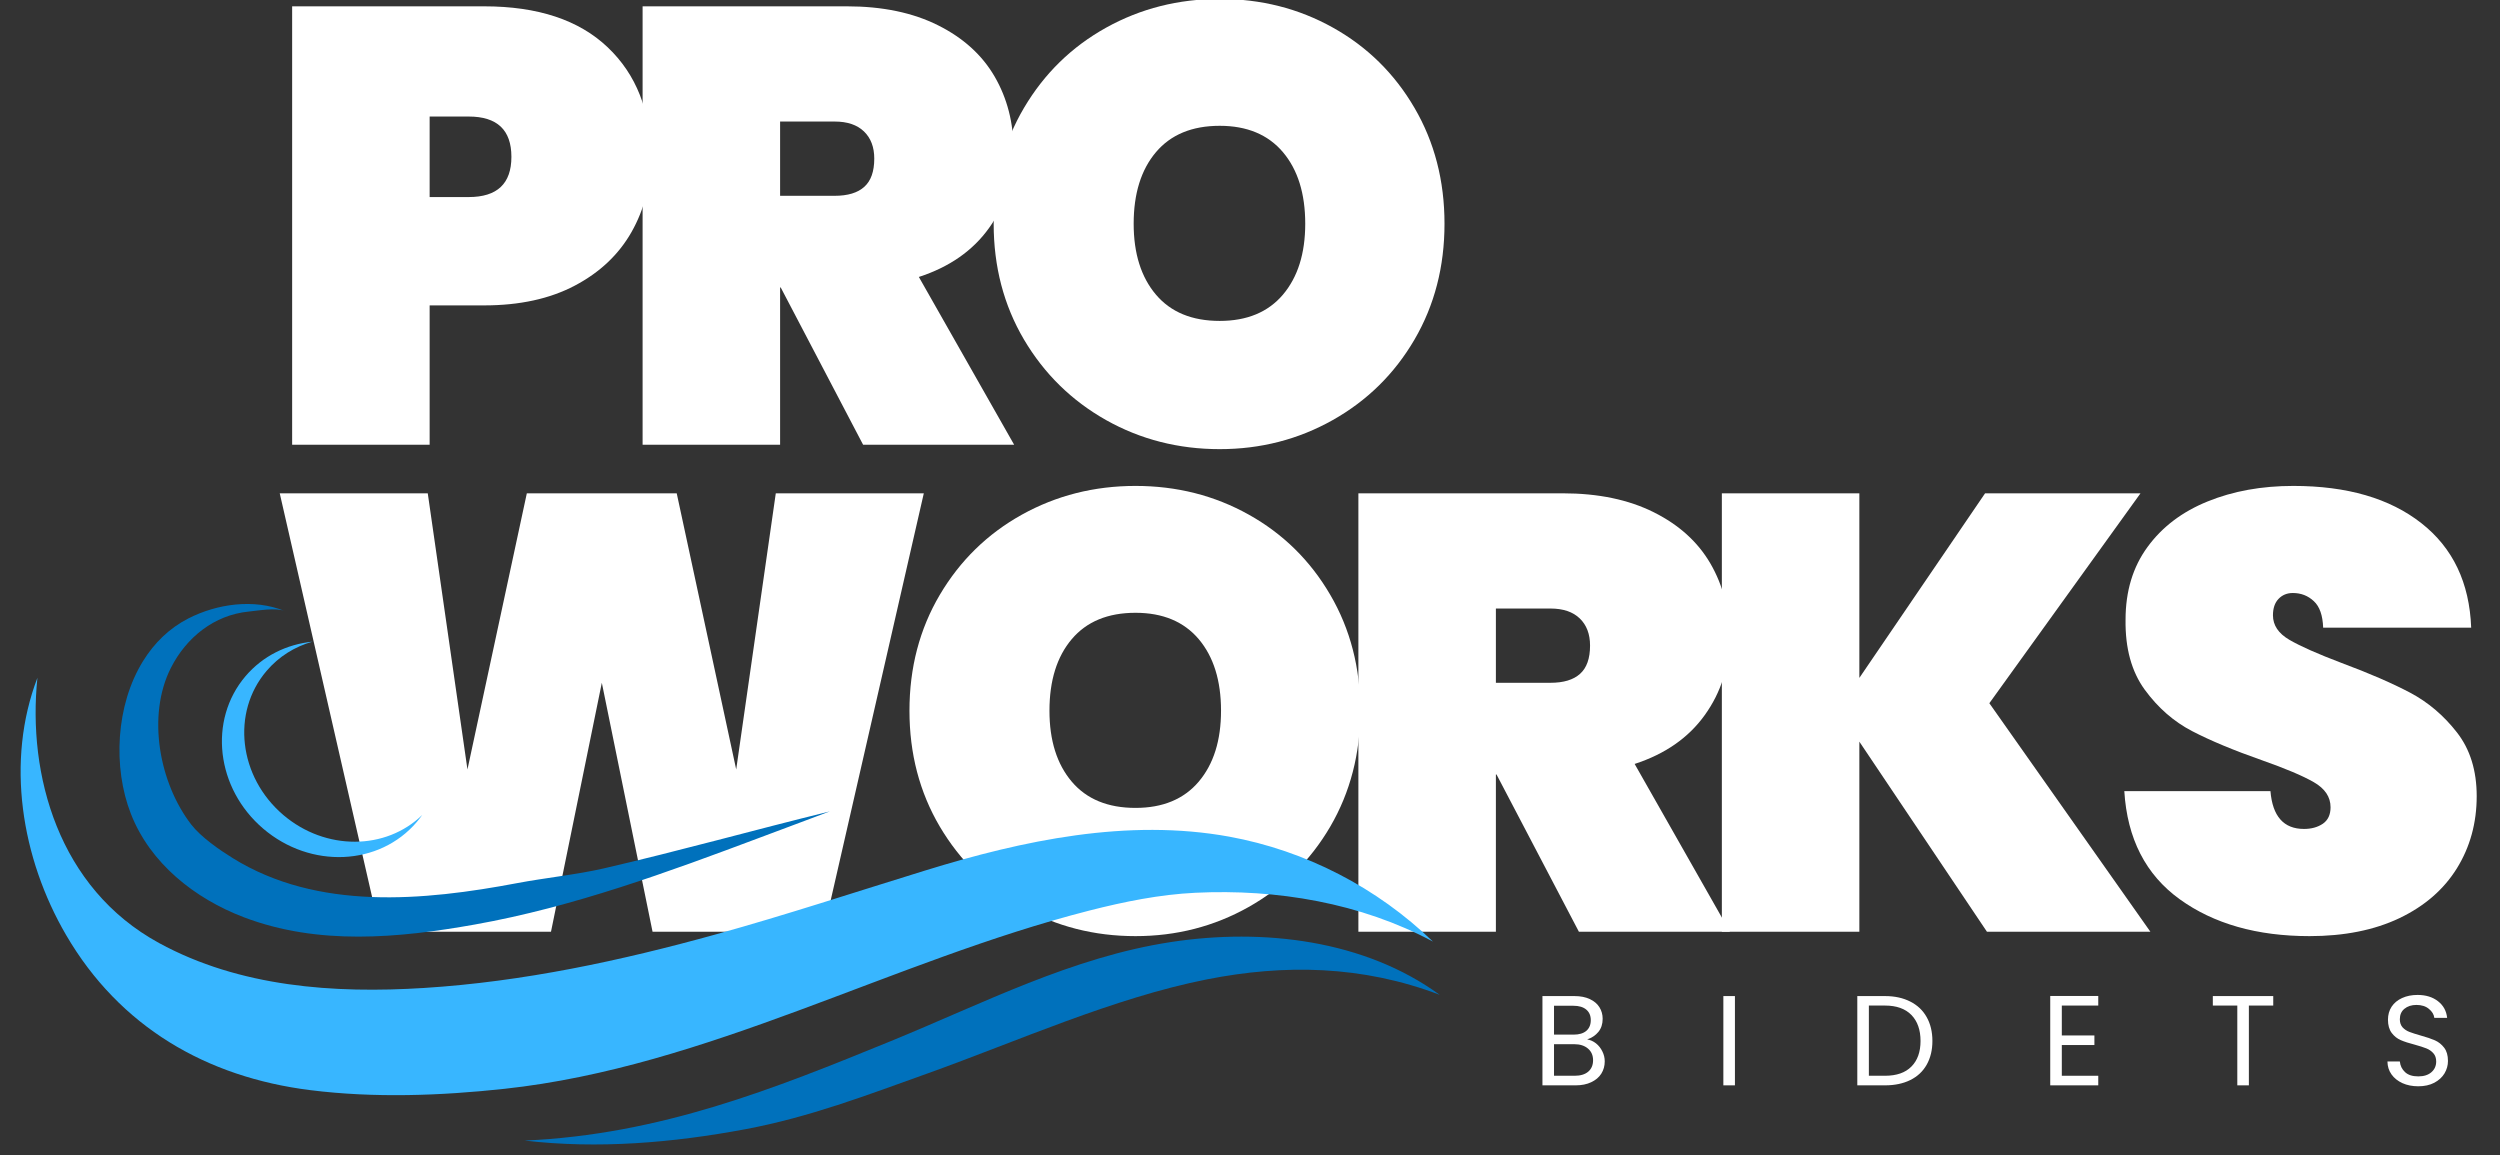
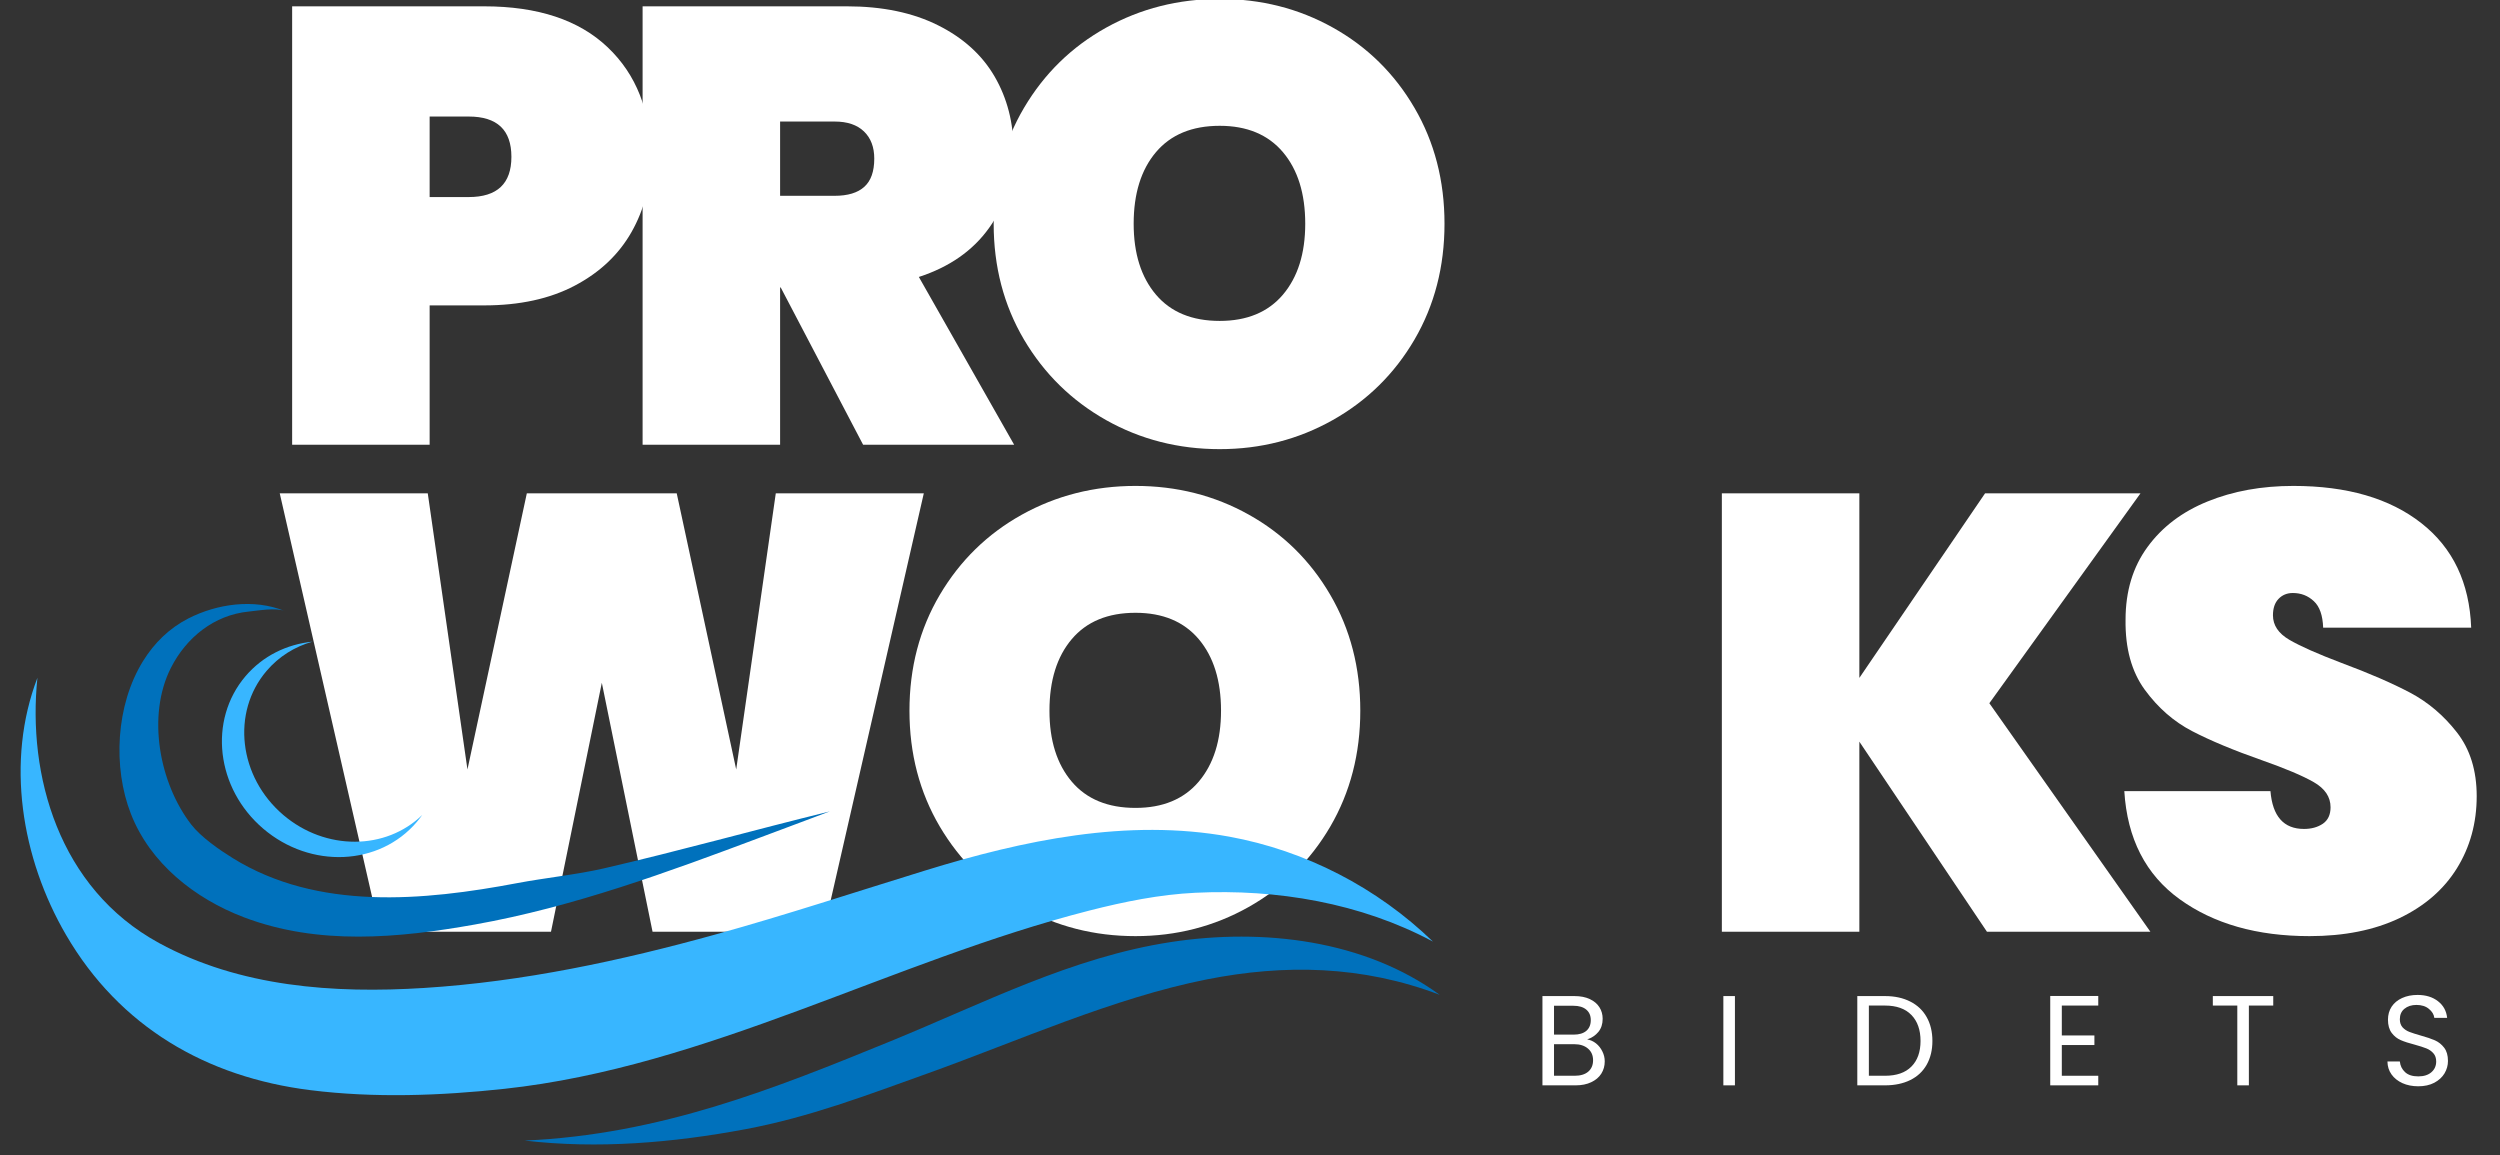
<svg xmlns="http://www.w3.org/2000/svg" width="500" zoomAndPan="magnify" viewBox="0 0 375 173.25" height="231" preserveAspectRatio="xMidYMid meet" version="1.0">
  <rect x="0" y="0" width="375" height="173.25" fill="#333333" stroke="none" />
  <defs>
    <g />
    <clipPath id="94a5ce9f53">
      <path d="M 78.359 140.328 L 215.879 140.328 L 215.879 171.672 L 78.359 171.672 Z M 78.359 140.328 " clip-rule="nonzero" />
    </clipPath>
  </defs>
  <g fill="#ffffff" fill-opacity="1">
    <g transform="translate(39.18, 66.715)">
      <g>
        <path d="M 58.422 -43.188 C 58.422 -39.039 57.461 -35.281 55.547 -31.906 C 53.629 -28.531 50.797 -25.852 47.047 -23.875 C 43.297 -21.895 38.758 -20.906 33.438 -20.906 L 25.266 -20.906 L 25.266 0 L 4.641 0 L 4.641 -65.766 L 33.438 -65.766 C 41.488 -65.766 47.664 -63.719 51.969 -59.625 C 56.27 -55.539 58.422 -50.062 58.422 -43.188 Z M 31.125 -37.156 C 35.395 -37.156 37.531 -39.164 37.531 -43.188 C 37.531 -47.219 35.395 -49.234 31.125 -49.234 L 25.266 -49.234 L 25.266 -37.156 Z M 31.125 -37.156 " />
      </g>
    </g>
  </g>
  <g fill="#ffffff" fill-opacity="1">
    <g transform="translate(91.749, 66.715)">
      <g>
        <path d="M 37.719 0 L 25.359 -23.594 L 25.266 -23.594 L 25.266 0 L 4.641 0 L 4.641 -65.766 L 35.297 -65.766 C 40.617 -65.766 45.172 -64.816 48.953 -62.922 C 52.734 -61.035 55.566 -58.469 57.453 -55.219 C 59.336 -51.969 60.281 -48.301 60.281 -44.219 C 60.281 -39.82 59.055 -35.922 56.609 -32.516 C 54.172 -29.109 50.66 -26.66 46.078 -25.172 L 60.375 0 Z M 25.266 -37.344 L 33.438 -37.344 C 35.414 -37.344 36.898 -37.789 37.891 -38.688 C 38.891 -39.582 39.391 -40.992 39.391 -42.922 C 39.391 -44.648 38.875 -46.008 37.844 -47 C 36.82 -47.988 35.352 -48.484 33.438 -48.484 L 25.266 -48.484 Z M 25.266 -37.344 " />
      </g>
    </g>
  </g>
  <g fill="#ffffff" fill-opacity="1">
    <g transform="translate(146.269, 66.715)">
      <g>
        <path d="M 36.688 0.656 C 30.5 0.656 24.816 -0.797 19.641 -3.703 C 14.473 -6.617 10.367 -10.645 7.328 -15.781 C 4.297 -20.926 2.781 -26.719 2.781 -33.156 C 2.781 -39.602 4.297 -45.395 7.328 -50.531 C 10.367 -55.676 14.473 -59.688 19.641 -62.562 C 24.816 -65.438 30.5 -66.875 36.688 -66.875 C 42.883 -66.875 48.551 -65.438 53.688 -62.562 C 58.832 -59.688 62.906 -55.676 65.906 -50.531 C 68.906 -45.395 70.406 -39.602 70.406 -33.156 C 70.406 -26.719 68.906 -20.926 65.906 -15.781 C 62.906 -10.645 58.816 -6.617 53.641 -3.703 C 48.473 -0.797 42.82 0.656 36.688 0.656 Z M 36.688 -18.578 C 40.781 -18.578 43.941 -19.891 46.172 -22.516 C 48.398 -25.148 49.516 -28.695 49.516 -33.156 C 49.516 -37.676 48.398 -41.254 46.172 -43.891 C 43.941 -46.523 40.781 -47.844 36.688 -47.844 C 32.539 -47.844 29.352 -46.523 27.125 -43.891 C 24.895 -41.254 23.781 -37.676 23.781 -33.156 C 23.781 -28.695 24.895 -25.148 27.125 -22.516 C 29.352 -19.891 32.539 -18.578 36.688 -18.578 Z M 36.688 -18.578 " />
      </g>
    </g>
  </g>
  <g fill="#ffffff" fill-opacity="1">
    <g transform="translate(39.18, 139.763)">
      <g>
        <path d="M 99.391 -65.766 L 84.344 0 L 58.703 0 L 51.094 -37.344 L 43.469 0 L 17.828 0 L 2.781 -65.766 L 24.984 -65.766 L 30.938 -24.344 L 39.844 -65.766 L 62.328 -65.766 L 71.25 -24.344 L 77.188 -65.766 Z M 99.391 -65.766 " />
      </g>
    </g>
  </g>
  <g fill="#ffffff" fill-opacity="1">
    <g transform="translate(133.638, 139.763)">
      <g>
        <path d="M 36.688 0.656 C 30.5 0.656 24.816 -0.797 19.641 -3.703 C 14.473 -6.617 10.367 -10.645 7.328 -15.781 C 4.297 -20.926 2.781 -26.719 2.781 -33.156 C 2.781 -39.602 4.297 -45.395 7.328 -50.531 C 10.367 -55.676 14.473 -59.688 19.641 -62.562 C 24.816 -65.438 30.5 -66.875 36.688 -66.875 C 42.883 -66.875 48.551 -65.438 53.688 -62.562 C 58.832 -59.688 62.906 -55.676 65.906 -50.531 C 68.906 -45.395 70.406 -39.602 70.406 -33.156 C 70.406 -26.719 68.906 -20.926 65.906 -15.781 C 62.906 -10.645 58.816 -6.617 53.641 -3.703 C 48.473 -0.797 42.82 0.656 36.688 0.656 Z M 36.688 -18.578 C 40.781 -18.578 43.941 -19.891 46.172 -22.516 C 48.398 -25.148 49.516 -28.695 49.516 -33.156 C 49.516 -37.676 48.398 -41.254 46.172 -43.891 C 43.941 -46.523 40.781 -47.844 36.688 -47.844 C 32.539 -47.844 29.352 -46.523 27.125 -43.891 C 24.895 -41.254 23.781 -37.676 23.781 -33.156 C 23.781 -28.695 24.895 -25.148 27.125 -22.516 C 29.352 -19.891 32.539 -18.578 36.688 -18.578 Z M 36.688 -18.578 " />
      </g>
    </g>
  </g>
  <g fill="#ffffff" fill-opacity="1">
    <g transform="translate(199.117, 139.763)">
      <g>
-         <path d="M 37.719 0 L 25.359 -23.594 L 25.266 -23.594 L 25.266 0 L 4.641 0 L 4.641 -65.766 L 35.297 -65.766 C 40.617 -65.766 45.172 -64.816 48.953 -62.922 C 52.734 -61.035 55.566 -58.469 57.453 -55.219 C 59.336 -51.969 60.281 -48.301 60.281 -44.219 C 60.281 -39.82 59.055 -35.922 56.609 -32.516 C 54.172 -29.109 50.66 -26.66 46.078 -25.172 L 60.375 0 Z M 25.266 -37.344 L 33.438 -37.344 C 35.414 -37.344 36.898 -37.789 37.891 -38.688 C 38.891 -39.582 39.391 -40.992 39.391 -42.922 C 39.391 -44.648 38.875 -46.008 37.844 -47 C 36.82 -47.988 35.352 -48.484 33.438 -48.484 L 25.266 -48.484 Z M 25.266 -37.344 " />
-       </g>
+         </g>
    </g>
  </g>
  <g fill="#ffffff" fill-opacity="1">
    <g transform="translate(253.637, 139.763)">
      <g>
        <path d="M 44.406 0 L 25.266 -28.516 L 25.266 0 L 4.641 0 L 4.641 -65.766 L 25.266 -65.766 L 25.266 -38.078 L 44.125 -65.766 L 67.438 -65.766 L 44.766 -34.281 L 68.922 0 Z M 44.406 0 " />
      </g>
    </g>
  </g>
  <g fill="#ffffff" fill-opacity="1">
    <g transform="translate(316.052, 139.763)">
      <g>
        <path d="M 30.375 0.656 C 22.508 0.656 16.02 -1.188 10.906 -4.875 C 5.801 -8.562 3.031 -13.969 2.594 -21.094 L 24.516 -21.094 C 24.828 -17.312 26.504 -15.422 29.547 -15.422 C 30.66 -15.422 31.602 -15.68 32.375 -16.203 C 33.145 -16.734 33.531 -17.555 33.531 -18.672 C 33.531 -20.223 32.691 -21.477 31.016 -22.438 C 29.348 -23.395 26.75 -24.492 23.219 -25.734 C 19.008 -27.211 15.523 -28.664 12.766 -30.094 C 10.016 -31.52 7.645 -33.594 5.656 -36.312 C 3.676 -39.039 2.719 -42.539 2.781 -46.812 C 2.781 -51.082 3.879 -54.719 6.078 -57.719 C 8.273 -60.727 11.281 -63.004 15.094 -64.547 C 18.906 -66.098 23.191 -66.875 27.953 -66.875 C 36.004 -66.875 42.398 -65.016 47.141 -61.297 C 51.879 -57.586 54.375 -52.359 54.625 -45.609 L 32.422 -45.609 C 32.359 -47.461 31.891 -48.789 31.016 -49.594 C 30.148 -50.406 29.102 -50.812 27.875 -50.812 C 27 -50.812 26.281 -50.516 25.719 -49.922 C 25.164 -49.336 24.891 -48.52 24.891 -47.469 C 24.891 -45.977 25.707 -44.754 27.344 -43.797 C 28.988 -42.836 31.609 -41.676 35.203 -40.312 C 39.348 -38.77 42.77 -37.285 45.469 -35.859 C 48.164 -34.43 50.504 -32.445 52.484 -29.906 C 54.461 -27.375 55.453 -24.188 55.453 -20.344 C 55.453 -16.32 54.461 -12.711 52.484 -9.516 C 50.504 -6.328 47.625 -3.832 43.844 -2.031 C 40.062 -0.238 35.57 0.656 30.375 0.656 Z M 30.375 0.656 " />
      </g>
    </g>
  </g>
  <path fill="#38b6ff" d="M 5.613 101.668 C 4.102 116.242 8.781 133.23 23.855 141.453 C 35.965 148.059 50.09 149.047 63.602 148.195 C 78.477 147.258 93.117 144.113 107.449 140.137 C 117.965 137.219 128.336 133.793 138.758 130.582 C 153.52 126.023 169.172 122.734 184.375 125.496 C 195.812 127.578 206.582 133.148 214.934 141.234 C 204.086 135.43 191.516 133.328 179.316 133.914 C 173.945 134.172 168.645 135.25 163.434 136.578 C 133.723 144.164 106.117 160.039 75.629 163.328 C 66.043 164.363 56.148 164.723 46.555 163.523 C 30.941 161.574 17.941 154.008 9.922 140.266 C 3.18 128.703 0.832 114.172 5.613 101.668 " fill-opacity="1" fill-rule="nonzero" />
  <g clip-path="url(#94a5ce9f53)">
    <path fill="#0071bc" d="M 133.629 156.164 C 147.535 150.477 160.797 143.574 175.648 141.305 C 189.531 139.184 204.688 141.02 215.953 149.223 C 204.32 144.789 192.637 144.613 181.039 146.906 C 166.992 149.688 152.609 156.188 139.133 161.016 C 129.945 164.309 121.367 167.594 111.777 169.387 C 100.891 171.422 89.695 172.371 78.695 171.086 C 99.059 170.188 116.141 163.309 133.629 156.164 " fill-opacity="1" fill-rule="nonzero" />
  </g>
  <path fill="#0071bc" d="M 21.48 99.125 C 23.129 96.473 25.363 94.25 28.227 92.781 C 32.551 90.559 38.121 89.773 42.711 91.656 C 41.375 91.109 38.695 91.598 37.281 91.738 C 32.129 92.254 27.938 95.617 25.625 100.199 C 22.008 107.367 23.895 117.465 28.68 123.672 C 30.141 125.562 32.887 127.461 34.914 128.719 C 47.656 136.625 63.523 135.125 77.613 132.461 C 81.637 131.699 86.586 131.18 90.574 130.258 C 102.203 127.566 112.891 124.551 124.477 121.707 C 124.477 121.707 120.309 123.273 119.43 123.602 C 117.676 124.258 115.922 124.918 114.164 125.574 C 100.137 130.836 86.016 136.043 71.215 138.68 C 59.734 140.727 47.734 141.832 36.59 137.594 C 29.176 134.773 22.523 129.473 19.637 122.082 C 16.918 115.133 17.344 105.777 21.48 99.125 " fill-opacity="1" fill-rule="nonzero" />
  <path fill="#38b6ff" d="M 42.496 122.246 C 35.801 116.543 34.676 106.875 39.98 100.645 C 41.84 98.461 44.238 96.992 46.859 96.25 C 43.035 96.637 39.43 98.375 36.828 101.426 C 31.211 108.027 32.402 118.273 39.496 124.312 C 46.59 130.355 56.895 129.902 62.516 123.301 C 62.809 122.957 63.082 122.602 63.336 122.242 C 57.887 127.547 48.836 127.645 42.496 122.246 " fill-opacity="1" fill-rule="nonzero" />
  <g fill="#ffffff" fill-opacity="1">
    <g transform="translate(229.883, 162.802)">
      <g>
        <path d="M 8.188 -6.891 C 8.664 -6.816 9.109 -6.617 9.516 -6.297 C 9.922 -5.973 10.238 -5.57 10.469 -5.094 C 10.707 -4.625 10.828 -4.125 10.828 -3.594 C 10.828 -2.914 10.656 -2.301 10.312 -1.75 C 9.969 -1.207 9.461 -0.781 8.797 -0.469 C 8.141 -0.156 7.363 0 6.469 0 L 1.484 0 L 1.484 -13.391 L 6.281 -13.391 C 7.188 -13.391 7.957 -13.238 8.594 -12.938 C 9.238 -12.633 9.719 -12.227 10.031 -11.719 C 10.352 -11.207 10.516 -10.629 10.516 -9.984 C 10.516 -9.191 10.301 -8.535 9.875 -8.016 C 9.445 -7.492 8.883 -7.117 8.188 -6.891 Z M 3.219 -7.609 L 6.172 -7.609 C 6.984 -7.609 7.613 -7.797 8.062 -8.172 C 8.508 -8.555 8.734 -9.094 8.734 -9.781 C 8.734 -10.457 8.508 -10.984 8.062 -11.359 C 7.613 -11.742 6.969 -11.938 6.125 -11.938 L 3.219 -11.938 Z M 6.312 -1.438 C 7.188 -1.438 7.863 -1.641 8.344 -2.047 C 8.832 -2.461 9.078 -3.035 9.078 -3.766 C 9.078 -4.504 8.82 -5.086 8.312 -5.516 C 7.801 -5.953 7.117 -6.172 6.266 -6.172 L 3.219 -6.172 L 3.219 -1.438 Z M 6.312 -1.438 " />
      </g>
    </g>
  </g>
  <g fill="#ffffff" fill-opacity="1">
    <g transform="translate(257.02, 162.802)">
      <g>
        <path d="M 3.219 -13.391 L 3.219 0 L 1.484 0 L 1.484 -13.391 Z M 3.219 -13.391 " />
      </g>
    </g>
  </g>
  <g fill="#ffffff" fill-opacity="1">
    <g transform="translate(277.111, 162.802)">
      <g>
        <path d="M 5.641 -13.391 C 7.098 -13.391 8.363 -13.113 9.438 -12.562 C 10.508 -12.02 11.328 -11.242 11.891 -10.234 C 12.461 -9.223 12.75 -8.031 12.75 -6.656 C 12.75 -5.289 12.461 -4.102 11.891 -3.094 C 11.328 -2.094 10.508 -1.328 9.438 -0.797 C 8.363 -0.266 7.098 0 5.641 0 L 1.484 0 L 1.484 -13.391 Z M 5.641 -1.438 C 7.367 -1.438 8.688 -1.895 9.594 -2.812 C 10.508 -3.727 10.969 -5.008 10.969 -6.656 C 10.969 -8.32 10.508 -9.625 9.594 -10.562 C 8.676 -11.5 7.359 -11.969 5.641 -11.969 L 3.219 -11.969 L 3.219 -1.438 Z M 5.641 -1.438 " />
      </g>
    </g>
  </g>
  <g fill="#ffffff" fill-opacity="1">
    <g transform="translate(306.052, 162.802)">
      <g>
        <path d="M 3.219 -11.969 L 3.219 -7.484 L 8.109 -7.484 L 8.109 -6.047 L 3.219 -6.047 L 3.219 -1.438 L 8.688 -1.438 L 8.688 0 L 1.484 0 L 1.484 -13.406 L 8.688 -13.406 L 8.688 -11.969 Z M 3.219 -11.969 " />
      </g>
    </g>
  </g>
  <g fill="#ffffff" fill-opacity="1">
    <g transform="translate(331.268, 162.802)">
      <g>
        <path d="M 9.719 -13.391 L 9.719 -11.969 L 6.062 -11.969 L 6.062 0 L 4.328 0 L 4.328 -11.969 L 0.656 -11.969 L 0.656 -13.391 Z M 9.719 -13.391 " />
      </g>
    </g>
  </g>
  <g fill="#ffffff" fill-opacity="1">
    <g transform="translate(357.023, 162.802)">
      <g>
        <path d="M 5.719 0.141 C 4.832 0.141 4.039 -0.016 3.344 -0.328 C 2.645 -0.648 2.098 -1.086 1.703 -1.641 C 1.305 -2.203 1.102 -2.848 1.094 -3.578 L 2.953 -3.578 C 3.016 -2.941 3.273 -2.41 3.734 -1.984 C 4.191 -1.555 4.852 -1.344 5.719 -1.344 C 6.551 -1.344 7.207 -1.551 7.688 -1.969 C 8.164 -2.383 8.406 -2.922 8.406 -3.578 C 8.406 -4.086 8.266 -4.5 7.984 -4.812 C 7.703 -5.133 7.348 -5.379 6.922 -5.547 C 6.504 -5.711 5.938 -5.895 5.219 -6.094 C 4.332 -6.32 3.625 -6.551 3.094 -6.781 C 2.562 -7.008 2.109 -7.367 1.734 -7.859 C 1.359 -8.359 1.172 -9.02 1.172 -9.844 C 1.172 -10.582 1.352 -11.234 1.719 -11.797 C 2.094 -12.359 2.613 -12.789 3.281 -13.094 C 3.957 -13.406 4.734 -13.562 5.609 -13.562 C 6.859 -13.562 7.883 -13.242 8.688 -12.609 C 9.488 -11.984 9.941 -11.156 10.047 -10.125 L 8.125 -10.125 C 8.062 -10.633 7.789 -11.082 7.312 -11.469 C 6.844 -11.863 6.219 -12.062 5.438 -12.062 C 4.707 -12.062 4.109 -11.867 3.641 -11.484 C 3.18 -11.109 2.953 -10.582 2.953 -9.906 C 2.953 -9.414 3.086 -9.016 3.359 -8.703 C 3.641 -8.398 3.984 -8.172 4.391 -8.016 C 4.797 -7.859 5.363 -7.676 6.094 -7.469 C 6.969 -7.227 7.676 -6.988 8.219 -6.75 C 8.758 -6.508 9.219 -6.145 9.594 -5.656 C 9.977 -5.164 10.172 -4.5 10.172 -3.656 C 10.172 -3 10 -2.379 9.656 -1.797 C 9.312 -1.223 8.801 -0.754 8.125 -0.391 C 7.445 -0.035 6.645 0.141 5.719 0.141 Z M 5.719 0.141 " />
      </g>
    </g>
  </g>
</svg>